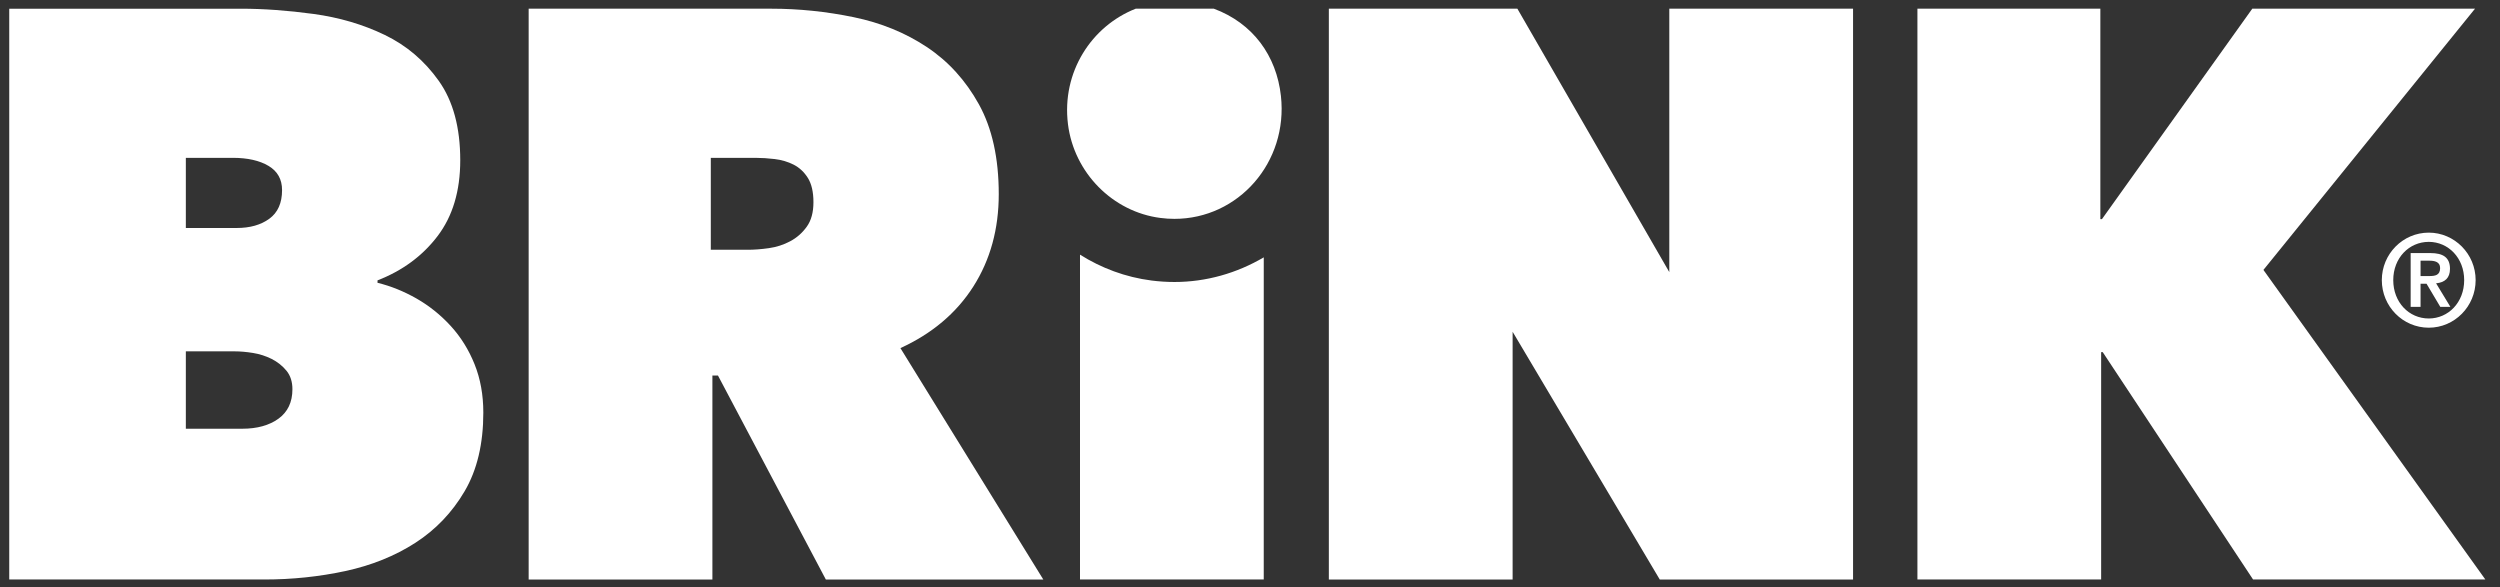
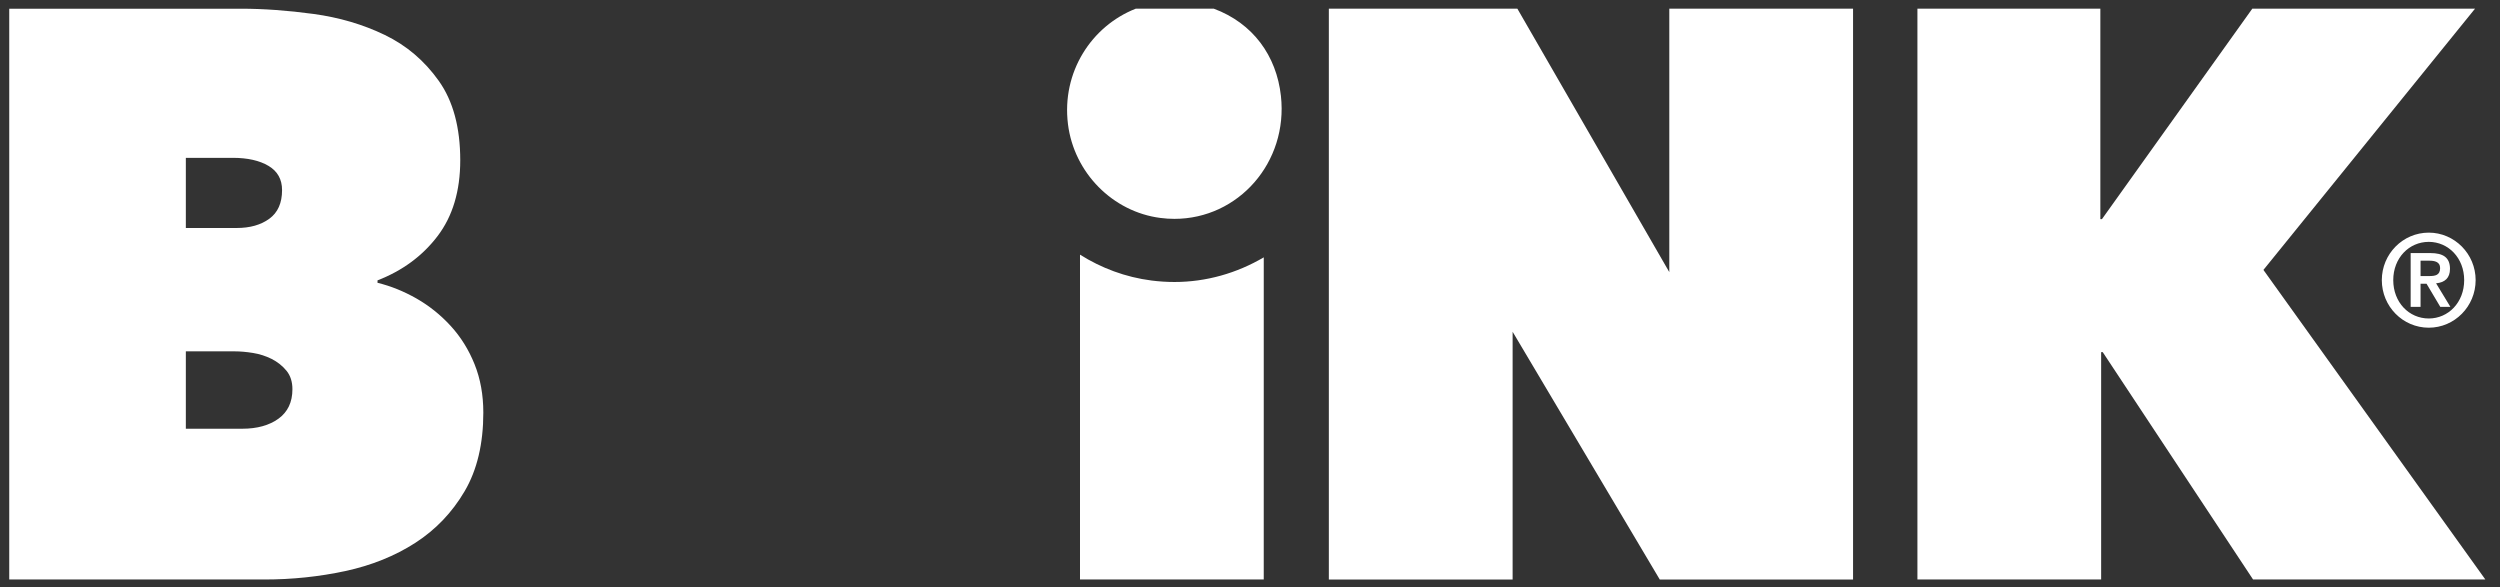
<svg xmlns="http://www.w3.org/2000/svg" width="149" height="35" viewBox="0 0 149 35" fill="none">
  <rect x="0" y="0" width="149" height="35" fill="#333333" stroke="none" />
  <path fill-rule="evenodd" clip-rule="evenodd" d="M144.265 16.453H144.783C145.132 16.453 145.431 16.407 145.431 15.976C145.431 15.597 145.093 15.537 144.788 15.537H144.265V16.453ZM143.675 15.083H144.854C145.612 15.083 146.019 15.349 146.019 16.023C146.019 16.572 145.709 16.838 145.191 16.885L146.043 18.29H145.442L144.621 16.909H144.265V18.29H143.675V15.083ZM146.865 16.695C146.865 15.372 145.919 14.415 144.755 14.415C143.582 14.415 142.638 15.372 142.638 16.695C142.638 18.026 143.582 18.982 144.755 18.982C145.919 18.982 146.865 18.026 146.865 16.695ZM141.956 16.695C141.956 15.137 143.209 13.865 144.755 13.865C146.292 13.865 147.548 15.137 147.548 16.695C147.548 18.262 146.292 19.531 144.755 19.531C143.209 19.531 141.956 18.262 141.956 16.695Z" fill="white" />
  <path fill-rule="evenodd" clip-rule="evenodd" d="M11.076 20.94V25.552H14.442C15.326 25.552 16.046 25.352 16.598 24.953C17.151 24.552 17.428 23.967 17.428 23.199C17.428 22.75 17.309 22.381 17.073 22.094C16.836 21.804 16.543 21.574 16.196 21.395C15.847 21.221 15.476 21.1 15.082 21.037C14.686 20.972 14.315 20.94 13.967 20.94H11.076ZM11.076 9.407V13.588H14.11C14.899 13.588 15.548 13.405 16.053 13.036C16.559 12.667 16.811 12.099 16.811 11.33C16.811 10.69 16.543 10.209 16.006 9.888C15.467 9.568 14.757 9.407 13.873 9.407H11.076ZM22.5 16.855C23.291 17.047 24.065 17.361 24.823 17.791C25.583 18.226 26.262 18.771 26.863 19.427C27.462 20.082 27.937 20.844 28.284 21.708C28.632 22.574 28.806 23.535 28.806 24.592C28.806 26.45 28.435 28.012 27.692 29.277C26.949 30.543 25.969 31.568 24.753 32.353C23.536 33.137 22.145 33.697 20.581 34.035C19.016 34.371 17.412 34.538 15.768 34.538H0.551V0.519H14.347C15.705 0.519 17.151 0.623 18.684 0.831C20.217 1.04 21.631 1.455 22.927 2.08C24.223 2.705 25.298 3.618 26.151 4.819C27.005 6.02 27.431 7.597 27.431 9.552C27.431 11.379 26.981 12.885 26.081 14.069C25.18 15.254 23.986 16.134 22.5 16.71V16.855Z" fill="white" />
  <path fill-rule="evenodd" clip-rule="evenodd" d="M125.323 20.988H125.228V34.538H114.278V0.518H125.181V13.06H125.276L134.236 0.518H147.511L134.9 16.087L148.127 34.538H134.283L125.323 20.988Z" fill="white" />
-   <path fill-rule="evenodd" clip-rule="evenodd" d="M42.364 14.886H44.575C44.952 14.886 45.368 14.855 45.823 14.79C46.278 14.726 46.699 14.59 47.092 14.381C47.485 14.174 47.814 13.885 48.08 13.515C48.347 13.148 48.481 12.66 48.481 12.049C48.481 11.443 48.37 10.961 48.151 10.609C47.931 10.257 47.649 9.993 47.304 9.815C46.96 9.641 46.582 9.528 46.174 9.48C45.767 9.432 45.391 9.408 45.046 9.408H42.364V14.886ZM31.508 0.518H45.967C47.611 0.518 49.246 0.687 50.874 1.023C52.502 1.359 53.956 1.951 55.235 2.801C56.517 3.65 57.551 4.788 58.341 6.213C59.13 7.639 59.526 9.425 59.526 11.57C59.526 13.654 59.022 15.486 58.013 17.073C57.004 18.657 55.553 19.884 53.665 20.747L62.181 34.539H49.22L42.791 22.382H42.459V34.539H31.508V0.518Z" fill="white" />
  <path fill-rule="evenodd" clip-rule="evenodd" d="M75.319 34.538L75.32 15.338C73.716 16.282 71.886 16.807 69.998 16.807C69.544 16.807 69.084 16.777 68.635 16.72C67.078 16.521 65.636 15.976 64.368 15.177V34.538H75.319Z" fill="white" />
  <path fill-rule="evenodd" clip-rule="evenodd" d="M99.49 0.518V16.218L90.435 0.518H90.152H79.201H79.199V34.539H79.201H89.914H90.152V19.773L98.922 34.539H110.442V0.518H99.49Z" fill="white" />
  <path fill-rule="evenodd" clip-rule="evenodd" d="M76.343 5.716C76.078 3.321 74.675 1.384 72.345 0.518H67.689C65.058 1.553 63.265 4.291 63.651 7.402C64.011 10.292 66.314 12.627 69.166 12.99C69.446 13.027 69.725 13.044 69.997 13.044C73.805 13.044 76.781 9.68 76.343 5.716Z" fill="white" />
</svg>